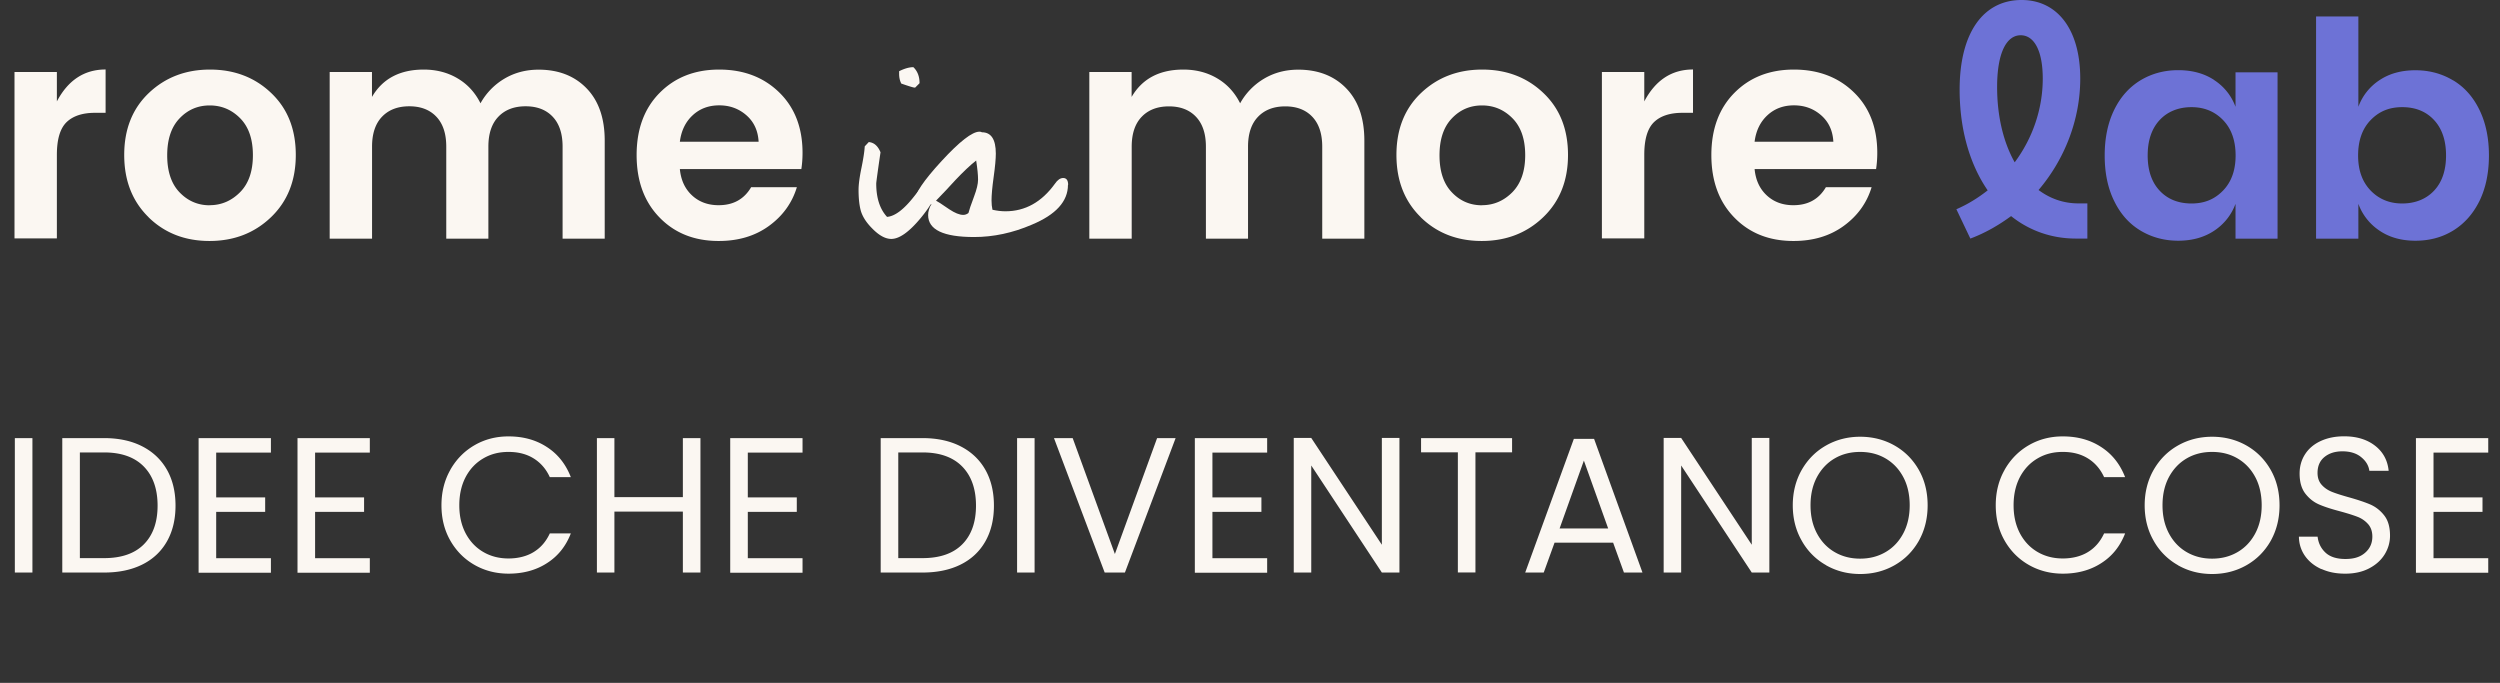
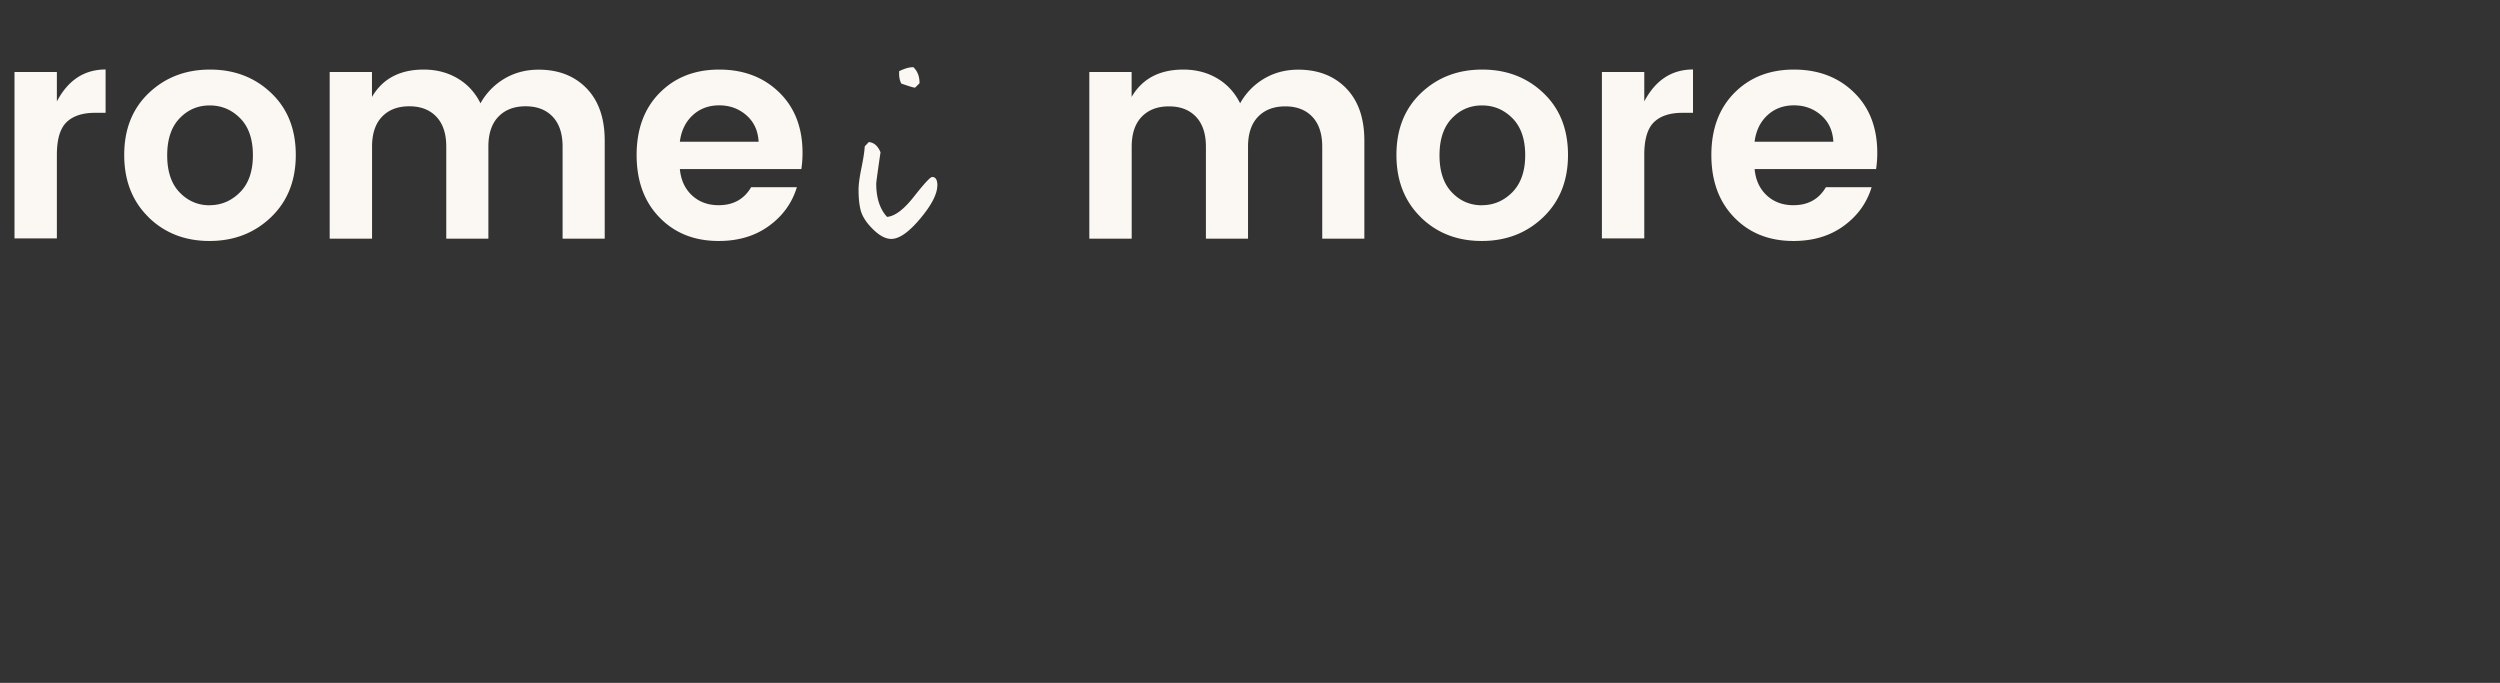
<svg xmlns="http://www.w3.org/2000/svg" id="b" viewBox="0 0 291.42 79.6">
  <rect x="0" y="0" width="291.42" height="79.6" fill="#333333" stroke="none" />
  <defs>
    <style>.d{fill:#6d72d6}.e,.f{fill:#fbf7f2}</style>
  </defs>
  <g id="c">
    <path d="M6.63 8.39v3.43c1.31-2.48 3.2-3.72 5.68-3.72v5.05h-1.23c-1.47 0-2.58.37-3.33 1.1-.75.74-1.12 2-1.12 3.8v9.74H1.69V8.39h4.94ZM17.32 25.32c-1.89-1.85-2.84-4.26-2.84-7.26s.96-5.4 2.87-7.22c1.92-1.82 4.29-2.73 7.13-2.73s5.22.91 7.13 2.73c1.92 1.82 2.87 4.23 2.87 7.22s-.96 5.41-2.89 7.26c-1.93 1.85-4.32 2.77-7.17 2.77s-5.22-.92-7.11-2.77Zm7.11-1.4c1.38 0 2.56-.51 3.56-1.52s1.49-2.45 1.49-4.31-.49-3.29-1.47-4.29-2.17-1.51-3.56-1.51-2.56.5-3.52 1.51c-.96 1-1.44 2.44-1.44 4.31s.48 3.31 1.44 4.31c.96 1 2.13 1.51 3.51 1.51ZM43.36 8.39v2.91c1.24-2.13 3.25-3.19 6.03-3.19 1.47 0 2.79.34 3.94 1.02 1.16.68 2.05 1.65 2.68 2.91a7.613 7.613 0 0 1 2.79-2.87c1.18-.7 2.51-1.05 3.98-1.05 2.31 0 4.18.72 5.59 2.17 1.41 1.45 2.12 3.48 2.12 6.1v11.43h-4.91V17.09c0-1.52-.39-2.68-1.16-3.49-.77-.81-1.82-1.21-3.15-1.21s-2.39.4-3.17 1.21c-.78.81-1.17 1.97-1.17 3.49v10.73h-4.91V17.09c0-1.52-.39-2.68-1.16-3.49-.77-.81-1.82-1.21-3.15-1.21s-2.39.4-3.17 1.21c-.78.81-1.17 1.97-1.17 3.49v10.73h-4.94V8.39h4.94ZM83.77 28.09c-2.83 0-5.13-.92-6.9-2.75-1.78-1.83-2.66-4.26-2.66-7.27s.89-5.43 2.68-7.24c1.79-1.81 4.1-2.72 6.94-2.72s5.17.88 6.99 2.65c1.82 1.77 2.73 4.12 2.73 7.06 0 .68-.05 1.31-.14 1.89H79.25c.12 1.26.58 2.28 1.4 3.05s1.86 1.16 3.12 1.16c1.71 0 2.97-.7 3.79-2.1h5.33c-.56 1.85-1.65 3.35-3.26 4.52-1.61 1.17-3.56 1.75-5.85 1.75Zm3.24-14.65c-.88-.77-1.93-1.16-3.17-1.16s-2.27.39-3.1 1.16c-.83.77-1.33 1.8-1.49 3.08h9.18c-.07-1.28-.54-2.31-1.42-3.08ZM131.91 8.39v2.91c1.24-2.13 3.25-3.19 6.03-3.19 1.47 0 2.79.34 3.94 1.02 1.16.68 2.05 1.65 2.68 2.91a7.613 7.613 0 0 1 2.79-2.87c1.18-.7 2.51-1.05 3.98-1.05 2.31 0 4.18.72 5.59 2.17 1.41 1.45 2.12 3.48 2.12 6.1v11.43h-4.91V17.1c0-1.52-.39-2.68-1.16-3.49-.77-.81-1.82-1.21-3.15-1.21s-2.39.4-3.17 1.21c-.78.81-1.17 1.97-1.17 3.49v10.72h-4.91V17.1c0-1.52-.39-2.68-1.16-3.49-.77-.81-1.82-1.21-3.15-1.21s-2.39.4-3.17 1.21c-.78.81-1.17 1.97-1.17 3.49v10.72h-4.94V8.39h4.94ZM165.62 25.32c-1.89-1.85-2.84-4.26-2.84-7.26s.96-5.4 2.87-7.22c1.92-1.82 4.29-2.73 7.13-2.73s5.22.91 7.13 2.73c1.92 1.82 2.87 4.23 2.87 7.22s-.96 5.41-2.89 7.26c-1.93 1.85-4.32 2.77-7.17 2.77s-5.22-.92-7.11-2.77Zm7.12-1.4c1.38 0 2.56-.51 3.56-1.52.99-1.02 1.49-2.45 1.49-4.31s-.49-3.29-1.47-4.29-2.17-1.51-3.56-1.51-2.56.5-3.52 1.51c-.96 1-1.44 2.44-1.44 4.31s.48 3.31 1.44 4.31c.96 1.01 2.13 1.51 3.51 1.51ZM191.67 8.39v3.43c1.31-2.48 3.2-3.72 5.68-3.72v5.05h-1.23c-1.47 0-2.58.37-3.33 1.1-.75.74-1.12 2-1.12 3.8v9.74h-4.94V8.39h4.94ZM209.05 28.09c-2.83 0-5.13-.92-6.9-2.75-1.78-1.83-2.66-4.26-2.66-7.27s.89-5.43 2.68-7.24c1.79-1.81 4.1-2.72 6.94-2.72s5.17.88 6.99 2.65c1.82 1.76 2.73 4.12 2.73 7.06 0 .68-.05 1.31-.14 1.89h-14.16c.12 1.26.58 2.28 1.4 3.05s1.86 1.16 3.12 1.16c1.71 0 2.97-.7 3.79-2.1h5.33c-.56 1.85-1.65 3.35-3.26 4.52-1.61 1.17-3.56 1.75-5.85 1.75Zm3.24-14.65c-.88-.77-1.93-1.16-3.17-1.16s-2.27.39-3.1 1.16c-.83.77-1.33 1.8-1.49 3.08h9.18c-.07-1.28-.54-2.31-1.42-3.08ZM109.26 21.62c0 .98-.66 2.27-1.98 3.85-1.32 1.58-2.45 2.38-3.38 2.38-.7 0-1.44-.41-2.23-1.22-.74-.74-1.2-1.49-1.37-2.23-.14-.58-.22-1.33-.22-2.27 0-.6.11-1.46.34-2.57.23-1.12.35-1.95.38-2.5l.47-.5c.6.05 1.06.44 1.37 1.19-.34 2.3-.5 3.52-.5 3.64 0 1.68.42 2.98 1.26 3.89.91-.07 1.96-.86 3.15-2.38 1.19-1.51 1.89-2.27 2.11-2.27.41 0 .61.34.61 1.01Zm-2.08-11.91-.5.5h-.07c-.14 0-.66-.16-1.55-.47-.17-.34-.25-.71-.25-1.12V8.3c.62-.31 1.18-.47 1.66-.47.48.46.72 1.08.72 1.87Z" class="e" />
-     <path d="M124.49 21.55c0 1.92-1.4 3.47-4.21 4.64-2.23.96-4.48 1.44-6.73 1.44-3.58 0-5.36-.85-5.36-2.56 0-.43.13-.86.4-1.3-.43.19-.84.29-1.22.29-.5 0-.76-.2-.76-.61 0-.84 1.05-2.4 3.15-4.68 2.1-2.28 3.57-3.42 4.41-3.42.12 0 .22.02.29.07 1.08 0 1.62.83 1.62 2.48 0 .6-.08 1.51-.25 2.72-.17 1.21-.25 2.13-.25 2.75 0 .41.04.77.11 1.08.53.12 1.03.18 1.51.18 2.3 0 4.22-1.07 5.76-3.2.31-.46.64-.68.97-.68.38 0 .58.26.58.79Zm-10.48-.61c0-.53-.07-1.27-.22-2.23-.7.55-1.5 1.31-2.41 2.27-.74.82-1.5 1.62-2.27 2.41.12.05.64.38 1.55 1.01.65.43 1.19.65 1.62.65.22 0 .42-.07.61-.22.07-.31.29-.95.65-1.91.31-.82.47-1.48.47-1.98Z" class="e" />
-     <path d="M243.32 23.71v4.1h-1.33c-2.89 0-5.47-.95-7.56-2.62-1.44 1.06-3.04 1.98-4.75 2.62l-1.63-3.42c1.33-.57 2.54-1.33 3.65-2.2-2.09-3.04-3.27-7.1-3.27-11.74 0-6.76 2.85-10.45 7.22-10.45 4.14 0 6.84 3.38 6.84 9.16 0 4.75-1.79 9.38-4.86 12.99 1.33.99 2.89 1.56 4.64 1.56h1.06ZM232.8 10.14c0 3.38.72 6.42 2.05 8.78 2.09-2.81 3.27-6.23 3.27-9.76 0-3.23-.99-5.05-2.58-5.05s-2.74 1.94-2.74 6.04ZM258.11 9.34a6.28 6.28 0 0 1 2.48 3.11V8.43h4.9v19.39h-4.9v-4.06a6.383 6.383 0 0 1-2.48 3.13c-1.17.78-2.57 1.17-4.2 1.17s-3.1-.4-4.41-1.19c-1.31-.79-2.33-1.94-3.06-3.45-.74-1.5-1.1-3.27-1.1-5.3s.37-3.8 1.1-5.3c.73-1.5 1.75-2.65 3.06-3.45 1.31-.79 2.78-1.19 4.41-1.19s3.03.38 4.2 1.15Zm-6.36 4.65c-.93 1-1.4 2.38-1.4 4.13s.47 3.12 1.4 4.11c.93.99 2.17 1.49 3.71 1.49s2.72-.51 3.69-1.52c.97-1.01 1.45-2.37 1.45-4.08s-.48-3.1-1.45-4.11c-.97-1.01-2.2-1.52-3.69-1.52s-2.78.5-3.71 1.5ZM285.97 9.37c1.31.79 2.33 1.94 3.06 3.45.73 1.5 1.1 3.27 1.1 5.3s-.37 3.8-1.1 5.3c-.74 1.5-1.76 2.65-3.06 3.45s-2.78 1.19-4.41 1.19-3.03-.39-4.18-1.17a6.363 6.363 0 0 1-2.47-3.13v4.06h-4.93V1.92h4.93v10.53a6.271 6.271 0 0 1 2.47-3.11c1.15-.77 2.55-1.15 4.18-1.15s3.1.4 4.41 1.19Zm-9.64 4.64c-.97 1.01-1.45 2.39-1.45 4.11s.48 3.06 1.45 4.08c.97 1.01 2.2 1.52 3.69 1.52s2.78-.5 3.71-1.49c.93-.99 1.4-2.36 1.4-4.11s-.47-3.13-1.4-4.13c-.93-1-2.17-1.5-3.71-1.5s-2.72.51-3.69 1.52Z" class="d" />
-     <path d="M3.78 51.07v15.67H1.73V51.07h2.04ZM16.58 52.03c1.25.64 2.21 1.55 2.88 2.73.67 1.18 1 2.58 1 4.18s-.33 2.99-1 4.17c-.67 1.18-1.63 2.08-2.88 2.7s-2.73.93-4.44.93H7.26V51.07h4.88c1.71 0 3.19.32 4.44.96Zm.19 11.42c1.06-1.07 1.6-2.57 1.6-4.51s-.54-3.47-1.61-4.56c-1.07-1.09-2.61-1.64-4.62-1.64H9.31v12.32h2.83c2.02 0 3.57-.54 4.63-1.61ZM25.2 52.74v5.24h5.71v1.69H25.2v5.4h6.38v1.69h-8.43V51.07h8.43v1.69H25.2ZM36.73 52.74v5.24h5.71v1.69h-5.71v5.4h6.38v1.69h-8.43V51.07h8.43v1.69h-6.38ZM52.49 54.77c.69-1.22 1.63-2.18 2.82-2.87s2.51-1.03 3.97-1.03c1.71 0 3.2.41 4.47 1.24 1.27.82 2.2 1.99 2.79 3.51h-2.45c-.43-.94-1.06-1.67-1.88-2.18-.82-.51-1.79-.76-2.93-.76s-2.08.25-2.95.76c-.87.51-1.55 1.23-2.05 2.17-.49.94-.74 2.03-.74 3.29s.25 2.33.74 3.27c.5.94 1.18 1.66 2.05 2.17s1.85.76 2.95.76 2.12-.25 2.93-.75c.82-.5 1.44-1.22 1.88-2.17h2.45c-.58 1.5-1.51 2.66-2.79 3.47-1.27.82-2.77 1.22-4.47 1.22-1.45 0-2.78-.34-3.97-1.02s-2.13-1.63-2.82-2.84-1.03-2.58-1.03-4.11.34-2.9 1.03-4.12ZM81.65 51.07v15.67H79.6v-7.1h-7.98v7.1h-2.04V51.07h2.04v6.88h7.98v-6.88h2.05ZM87.17 52.74v5.24h5.71v1.69h-5.71v5.4h6.38v1.69h-8.43V51.07h8.43v1.69h-6.38ZM111.98 52.03c1.25.64 2.21 1.55 2.88 2.73.67 1.18 1 2.58 1 4.18s-.33 2.99-1 4.17c-.67 1.18-1.63 2.08-2.88 2.7s-2.73.93-4.44.93h-4.88V51.07h4.88c1.71 0 3.19.32 4.44.96Zm.19 11.42c1.06-1.07 1.6-2.57 1.6-4.51s-.54-3.47-1.61-4.56c-1.07-1.09-2.61-1.64-4.62-1.64h-2.83v12.32h2.83c2.02 0 3.57-.54 4.63-1.61ZM120.6 51.07v15.67h-2.04V51.07h2.04ZM137.04 51.07l-5.91 15.67h-2.36l-5.91-15.67h2.18l4.92 13.51 4.92-13.51h2.16ZM141.33 52.74v5.24h5.71v1.69h-5.71v5.4h6.38v1.69h-8.43V51.07h8.43v1.69h-6.38ZM163.13 66.74h-2.05l-8.23-12.48v12.48h-2.04V51.05h2.04l8.23 12.45V51.05h2.05v15.69ZM176.26 51.07v1.66h-4.27v14h-2.05v-14h-4.29v-1.66h10.61ZM188.04 63.26h-6.83l-1.26 3.48h-2.16l5.67-15.58h2.36l5.64 15.58h-2.16l-1.26-3.48Zm-.58-1.66-2.83-7.91-2.83 7.91h5.67ZM206.25 66.74h-2.05l-8.23-12.48v12.48h-2.04V51.05h2.04l8.23 12.45V51.05h2.05v15.69ZM212.86 65.88a7.366 7.366 0 0 1-2.84-2.86c-.7-1.22-1.04-2.6-1.04-4.12s.35-2.9 1.04-4.12c.7-1.22 1.64-2.17 2.84-2.85 1.2-.68 2.53-1.02 3.98-1.02s2.8.34 4 1.02c1.2.68 2.14 1.63 2.83 2.84s1.03 2.59 1.03 4.14-.35 2.92-1.03 4.14c-.69 1.21-1.63 2.16-2.83 2.84s-2.53 1.02-4 1.02-2.78-.34-3.98-1.02Zm6.93-1.52c.88-.51 1.57-1.24 2.07-2.18.5-.94.75-2.04.75-3.28s-.25-2.36-.75-3.29c-.5-.94-1.19-1.66-2.06-2.17-.87-.51-1.86-.76-2.97-.76s-2.1.25-2.97.76c-.87.51-1.55 1.23-2.06 2.17-.5.94-.75 2.03-.75 3.29s.25 2.34.75 3.28 1.19 1.67 2.07 2.18c.88.51 1.86.76 2.96.76s2.08-.25 2.96-.76ZM233.67 54.77c.69-1.22 1.63-2.18 2.82-2.87s2.51-1.03 3.97-1.03c1.71 0 3.2.41 4.47 1.24 1.27.82 2.2 1.99 2.79 3.51h-2.45c-.43-.94-1.06-1.67-1.88-2.18-.82-.51-1.79-.76-2.93-.76s-2.08.25-2.95.76c-.87.51-1.55 1.23-2.05 2.17-.49.94-.74 2.03-.74 3.29s.25 2.33.74 3.27c.5.94 1.18 1.66 2.05 2.17s1.85.76 2.95.76 2.12-.25 2.93-.75c.82-.5 1.44-1.22 1.88-2.17h2.45c-.58 1.5-1.51 2.66-2.79 3.47-1.27.82-2.77 1.22-4.47 1.22-1.45 0-2.78-.34-3.97-1.02s-2.13-1.63-2.82-2.84-1.03-2.58-1.03-4.11.34-2.9 1.03-4.12ZM253.88 65.88a7.366 7.366 0 0 1-2.84-2.86c-.7-1.22-1.04-2.6-1.04-4.12s.35-2.9 1.04-4.12c.7-1.22 1.64-2.17 2.84-2.85 1.2-.68 2.53-1.02 3.98-1.02s2.8.34 4 1.02c1.2.68 2.14 1.63 2.83 2.84s1.03 2.59 1.03 4.14-.35 2.92-1.03 4.14c-.69 1.21-1.63 2.16-2.83 2.84s-2.53 1.02-4 1.02-2.78-.34-3.98-1.02Zm6.94-1.52c.88-.51 1.57-1.24 2.07-2.18.5-.94.75-2.04.75-3.28s-.25-2.36-.75-3.29c-.5-.94-1.19-1.66-2.06-2.17-.87-.51-1.86-.76-2.97-.76s-2.1.25-2.97.76c-.87.51-1.55 1.23-2.06 2.17-.5.94-.75 2.03-.75 3.29s.25 2.34.75 3.28 1.19 1.67 2.07 2.18c.88.51 1.86.76 2.96.76s2.08-.25 2.96-.76ZM270.62 66.35c-.82-.37-1.46-.88-1.92-1.53-.46-.65-.71-1.41-.72-2.26h2.18c.08.73.38 1.35.91 1.85s1.31.75 2.33.75 1.74-.24 2.3-.73c.56-.49.84-1.11.84-1.88 0-.6-.17-1.09-.5-1.46-.33-.37-.74-.66-1.24-.85-.49-.19-1.16-.4-2-.63-1.03-.27-1.86-.54-2.48-.81-.62-.27-1.15-.69-1.6-1.27-.44-.58-.66-1.35-.66-2.33 0-.85.22-1.61.65-2.27.43-.66 1.04-1.17 1.83-1.53.79-.36 1.69-.54 2.71-.54 1.47 0 2.67.37 3.61 1.1s1.46 1.71 1.58 2.92h-2.25c-.08-.6-.39-1.13-.94-1.58-.55-.46-1.29-.69-2.2-.69-.85 0-1.55.22-2.09.66-.54.44-.81 1.06-.81 1.85 0 .57.16 1.03.48 1.39s.72.63 1.19.82c.47.19 1.13.4 1.99.64 1.03.29 1.87.57 2.5.84.63.28 1.17.7 1.62 1.28.45.58.67 1.36.67 2.35 0 .76-.2 1.48-.61 2.16-.41.67-1 1.22-1.8 1.64-.79.42-1.73.63-2.81.63s-1.96-.18-2.78-.55ZM283.67 52.74v5.24h5.71v1.69h-5.71v5.4h6.38v1.69h-8.43V51.07h8.43v1.69h-6.38Z" class="f" />
  </g>
</svg>